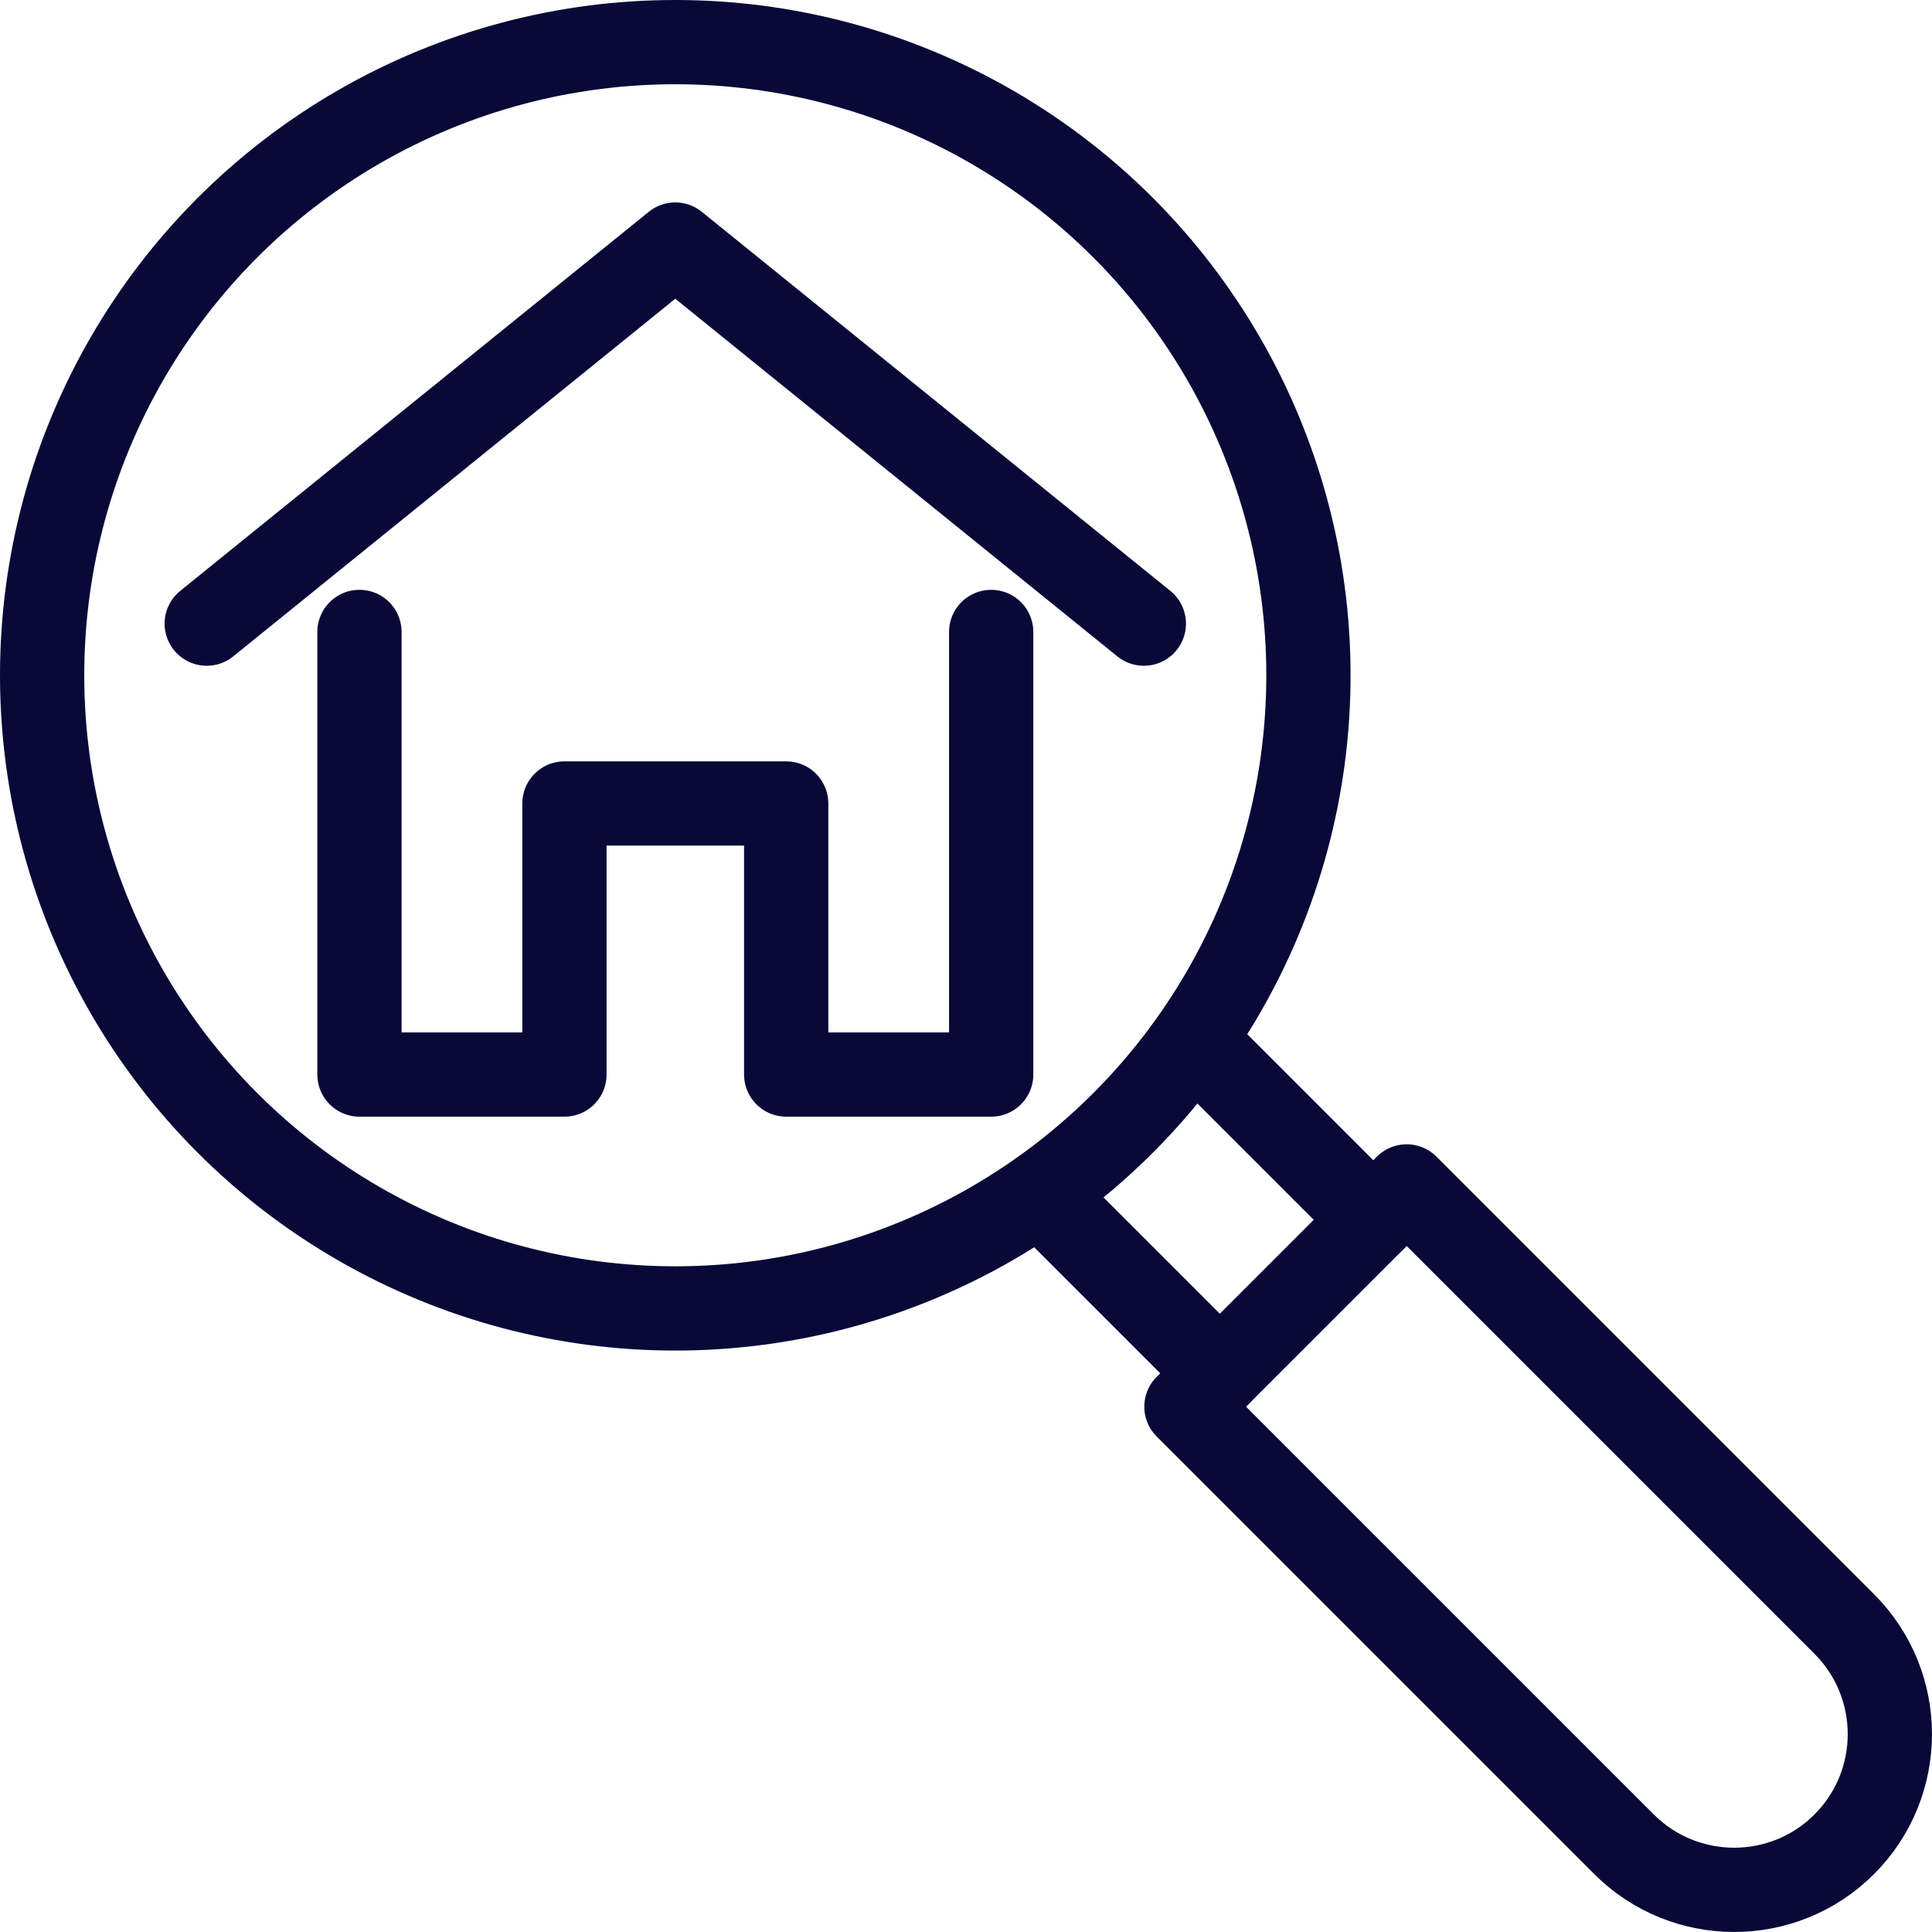
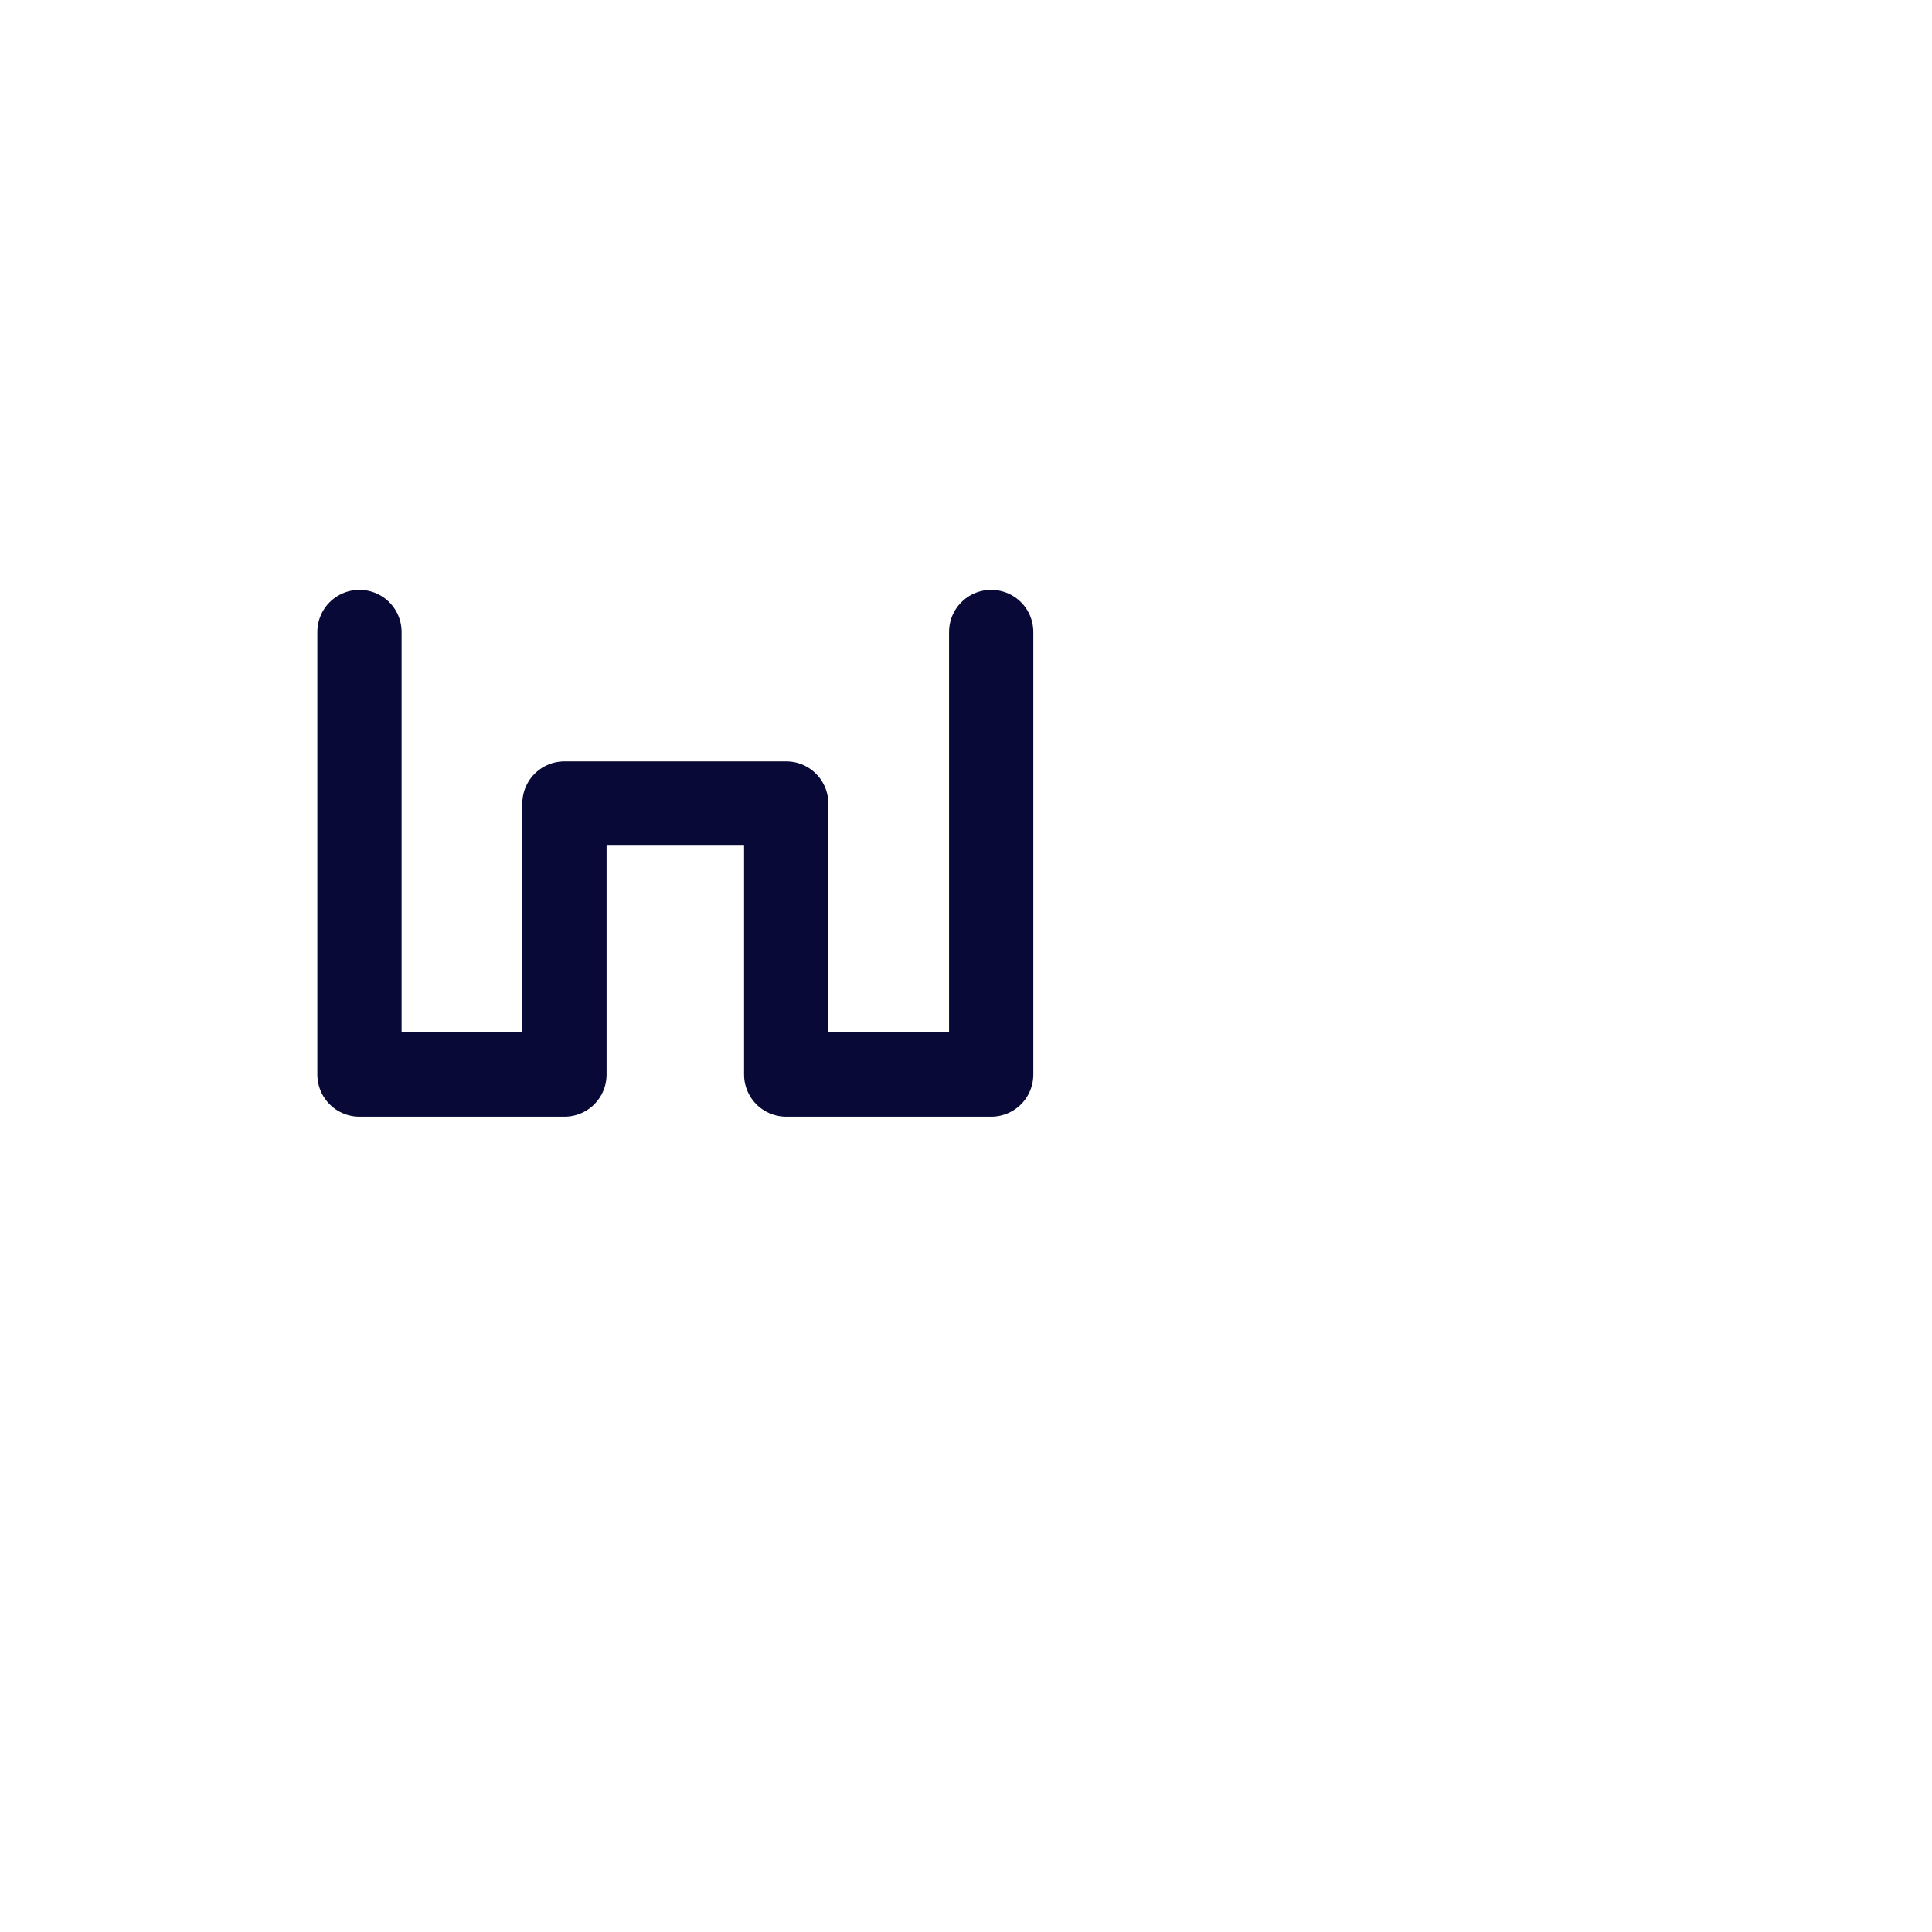
<svg xmlns="http://www.w3.org/2000/svg" id="Layer_1" data-name="Layer 1" viewBox="0 0 255.89 255.89">
  <defs>
    <style>
      .cls-1 {
        fill: none;
        stroke: #090938;
        stroke-linecap: round;
        stroke-linejoin: round;
        stroke-width: 11.16px;
      }
    </style>
  </defs>
-   <circle class="cls-1" cx="89.44" cy="89.44" r="83.86" />
  <g>
-     <line class="cls-1" x1="158.9" y1="138.57" x2="181.89" y2="161.56" />
-     <line class="cls-1" x1="161.56" y1="181.89" x2="138.57" y2="158.9" />
-     <path class="cls-1" d="M244.27,244.27h0c-8.05,8.05-21.11,8.05-29.17,0l-57.96-57.96,29.17-29.17,57.96,57.96c8.05,8.05,8.05,21.11,0,29.17Z" />
-   </g>
+     </g>
  <g>
-     <polyline class="cls-1" points="151.5 82.6 89.44 32.39 27.38 82.6" />
    <polyline class="cls-1" points="47.61 83.7 47.61 142.32 74.76 142.32 74.76 106.42 104.13 106.42 104.13 142.32 131.28 142.32 131.28 83.7" />
  </g>
</svg>